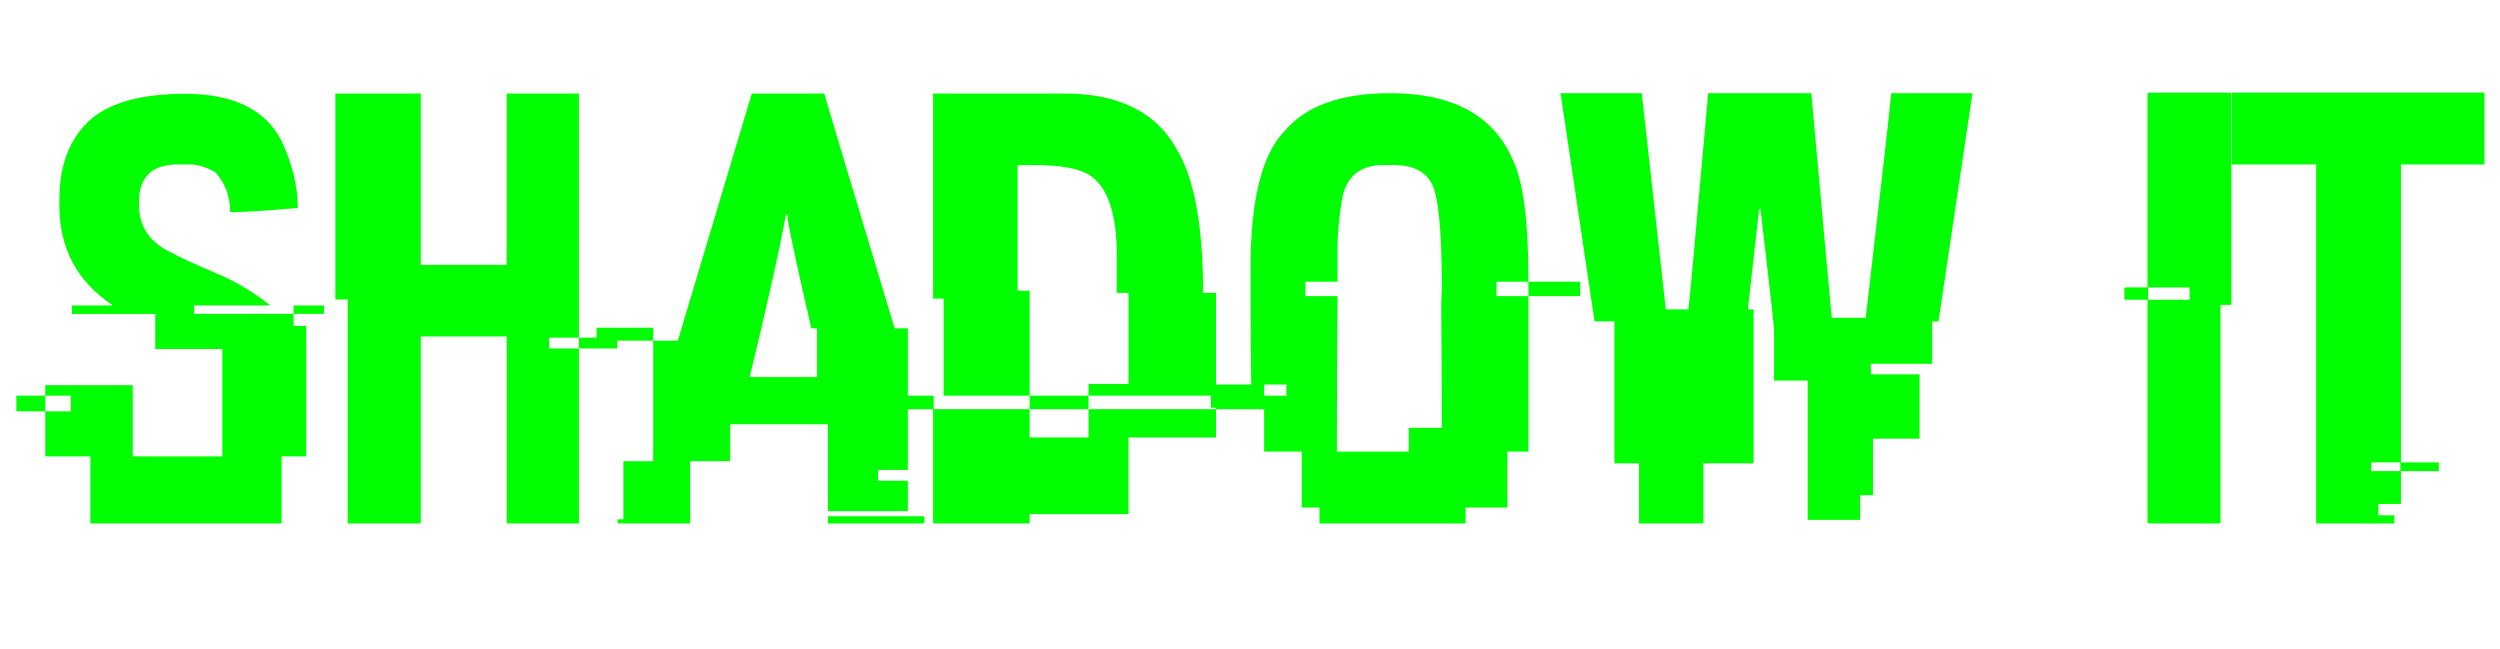
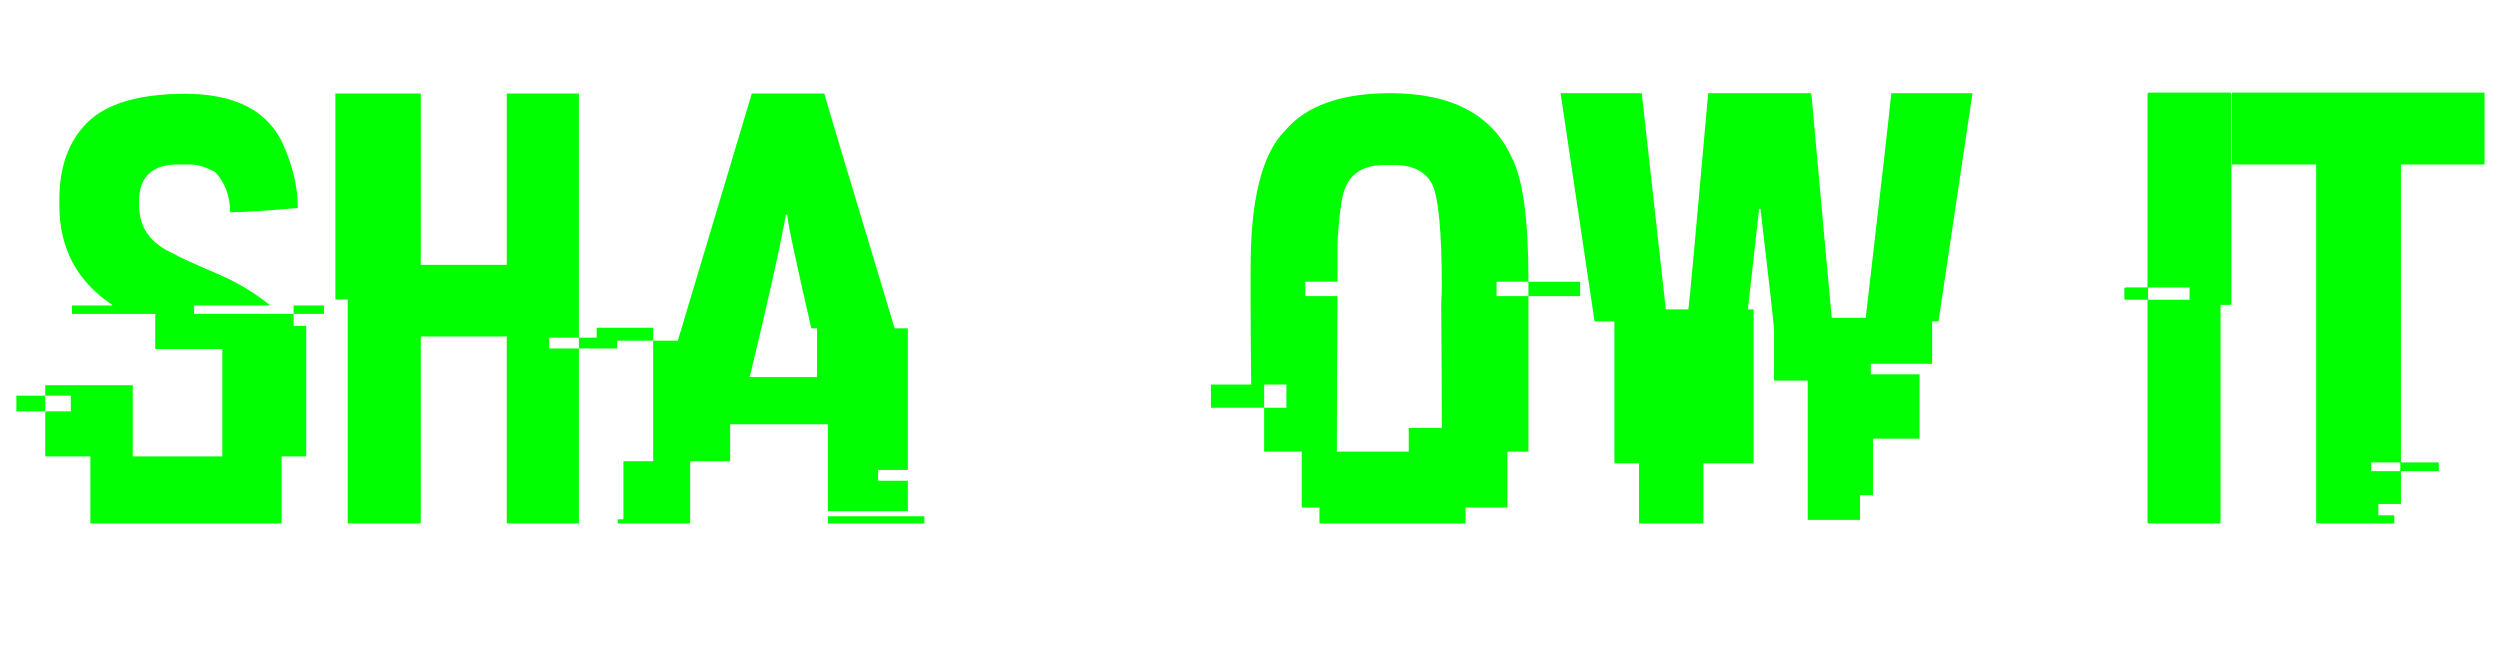
<svg xmlns="http://www.w3.org/2000/svg" id="Layer_1" version="1.1" viewBox="0 0 2030.02 527.1">
  <defs>
    <style>
      .st0 {
        fill: lime;
      }
    </style>
  </defs>
  <g>
    <path class="st0" d="M13.3,321.29h23.44v12.7H13.3v-12.7ZM150.26,76.17c38.73,0,64.7,12.45,77.88,37.35,9.11,18.88,13.67,37.35,13.67,55.42h-.49c-26.53,2.28-44.68,3.42-54.44,3.42,0-12.86-3.99-23.68-11.96-32.47-7.49-4.23-14.4-6.35-20.75-6.35h-9.77c-16.6,0-26.7,6.43-30.27,19.29-.82,3.75-1.22,6.68-1.22,8.79v5.13c0,18.23,9.6,31.41,28.81,39.55,1.62,1.46,14.97,7.57,40.04,18.31,13.34,6.19,25.71,13.84,37.11,22.95v.49h-61.28v6.84h80.81v9.77h10.25v105.96h-20.02v54.44H73.36v-54.44h-36.62v-36.62h20.75v-12.7h-20.75v-8.54h71.04v57.86h72.75v-87.16h-54.44v-28.56H58.46v-6.84h32.71v-.49c-28.65-19.04-42.97-45.98-42.97-80.81v-4.64c0-29.13,8.95-51.27,26.86-66.41,16.27-13.02,41.34-19.53,75.2-19.53ZM238.4,248.05h24.66v6.84h-24.66v-6.84Z" />
    <path class="st0" d="M272.33,75.93h69.34v139.16h69.82V75.93h58.59v198.24h-24.17v8.79h24.17v142.09h-57.62c-.65,0-.98-.4-.98-1.22v-150.63h-69.82v150.63c0,.82-.41,1.22-1.22,1.22h-58.11v-181.88h-10.01V75.93ZM470.08,274.17h31.01v8.79h-31.01v-8.79Z" />
    <path class="st0" d="M484.49,266.11h45.9v10.5h-45.9v-10.5ZM610.47,75.93h58.84c.81,3.42,19.86,66.98,57.13,190.67h10.74v114.99h-24.17v8.79h24.17v24.66h-64.94v-70.56h-79.35v30.03h-32.47v50.54h-58.84v-3.42h4.64v-47.12h24.17v-97.9h20.02l60.06-200.68ZM638.05,174.32v.49c-5.05,27.83-14.81,71.62-29.3,131.35h54.69v-39.55h-4.64c-13.02-56.48-19.53-87.24-19.53-92.29h-1.22ZM672.23,419.19h78.37v5.86h-78.37v-5.86Z" />
-     <path class="st0" d="M726.68,321.29h31.49v10.99h77.88v22.95h47.85v-22.95h103.52v22.95h-71.04v62.26h-80.32v7.57h-77.15c-.82,0-1.22-.4-1.22-1.22v-91.55h-31.01v-10.99ZM757.68,75.93h106.45c44.27,0,74.71,15.06,91.31,45.17,14.32,23.44,21.48,62.34,21.48,116.7h10.5v83.5h-103.52v-9.52h32.47v-73.97h-9.52v-30.52c0-34.34-7.65-56.23-22.95-65.67-8.95-5.04-23.36-7.57-43.21-7.57h-14.4v102.05h9.77v85.21h-69.82v-78.86h-8.54V75.93ZM836.05,321.29h47.85v10.99h-47.85v-10.99ZM987.42,321.29h68.6v10.99h-68.6v-10.99Z" />
    <path class="st0" d="M1128.78,75.68c50.13,0,83.09,17.5,98.88,52.49,8.95,17.09,13.43,50.05,13.43,98.88v1.71h-25.88v11.72h25.88v126.22h-17.09v45.41h-33.94v12.94h-118.65v-12.94h-14.4v-45.41h-30.52v-35.64h18.07v-18.8h-18.07v18.8h-43.21v-18.8h32.71c-.33-28.48-.49-50.29-.49-65.43v-29.79c0-55.34,9.36-92.37,28.08-111.08,17.09-20.18,45.49-30.27,85.21-30.27ZM1086.05,196.04h.73l-.73.98v31.74h-26.12v11.72h26.12c-.33,50.29-.49,88.22-.49,113.77v12.45h58.35v-19.29h26.86v-.73c0-23.76-.16-56.88-.49-99.37,0-1.79.16-6.26.49-13.43,0-45.9-2.69-74.13-8.06-84.72-5.54-10.09-15.71-15.14-30.52-15.14h-8.54c-17.74,0-28.73,7.81-32.96,23.44-1.95,7.65-3.5,20.51-4.64,38.57ZM1241.08,228.76h41.99v11.72h-41.99v-11.72Z" />
    <path class="st0" d="M1267.2,75.68h65.92l19.53,175.54h18.31c.49-1.46,5.86-59.97,16.11-175.54h83.74c10.74,119.3,16.27,180.1,16.6,182.37h27.59c12.21-104.82,19.12-165.61,20.75-182.37h65.92l-27.59,185.3h-5.13v34.42h-49.8v8.54h39.55v52.25h-37.84v45.9h-10.5v20.02h-42.48v-113.04h-27.34v-40.77c0-3.42-3.66-36.29-10.99-98.63h-1.22v.73l-9.03,80.81h4.64v125h-40.77v48.83h-52.25v-48.83h-20.02v-115.23h-16.11l-27.59-185.3Z" />
    <path class="st0" d="M1744.99,75.2h65.92c.65.16.98.57.98,1.22v169.92c0,.82-.33,1.22-.98,1.22h-7.81v176.27c0,.82-.41,1.22-1.22,1.22h-56.88c-.82,0-1.22-.4-1.22-1.22v-180.42h-17.58c-.82,0-1.22-.4-1.22-1.22v-7.57c.16-.81.57-1.22,1.22-1.22h17.58V76.42c.16-.81.57-1.22,1.22-1.22ZM1744.25,233.4v10.01h33.69v-10.01h-33.69Z" />
    <path class="st0" d="M1812.37,75.2h205.08v58.35h-67.87v241.94h30.76v7.08h-30.76v26.61h-18.31v9.28h12.94v6.59h-62.26c-.82,0-1.22-.4-1.22-1.22V133.54h-68.36v-58.35ZM1925.41,375.49v7.08h23.68v-7.08h-23.68Z" />
  </g>
  <g>
    <path d="M2201.75,882.47h1.04v7.21h3.45v.88h-4.5v-8.08Z" />
-     <path d="M2212.46,887.6c0,2.15-1.49,3.08-2.89,3.08-1.57,0-2.78-1.15-2.78-2.99,0-1.94,1.27-3.08,2.88-3.08s2.79,1.21,2.79,2.99ZM2207.86,887.66c0,1.27.73,2.23,1.76,2.23s1.76-.95,1.76-2.25c0-.98-.49-2.23-1.74-2.23s-1.79,1.15-1.79,2.25Z" />
    <path d="M2213.8,886.56c0-.68-.01-1.27-.05-1.81h.92l.04,1.14h.05c.26-.78.9-1.27,1.61-1.27.12,0,.2.01.3.04v1c-.11-.02-.22-.04-.36-.04-.74,0-1.27.56-1.42,1.36-.02.14-.05.31-.05.49v3.09h-1.04v-3.99Z" />
    <path d="M2218.19,887.84c.02,1.43.94,2.02,1.99,2.02.76,0,1.21-.13,1.61-.3l.18.75c-.37.17-1.01.36-1.93.36-1.79,0-2.85-1.18-2.85-2.93s1.03-3.13,2.72-3.13c1.89,0,2.4,1.67,2.4,2.73,0,.22-.02.38-.04.49h-4.08ZM2221.28,887.08c.01-.67-.28-1.72-1.46-1.72-1.07,0-1.54.98-1.62,1.72h3.08Z" />
    <path d="M2223.61,886.32c0-.6-.01-1.09-.05-1.57h.92l.05.94h.04c.32-.55.86-1.07,1.82-1.07.79,0,1.39.48,1.64,1.16h.02c.18-.32.41-.58.65-.76.35-.26.73-.41,1.28-.41.77,0,1.91.5,1.91,2.52v3.42h-1.03v-3.29c0-1.12-.41-1.79-1.26-1.79-.6,0-1.07.44-1.25.96-.05.14-.08.33-.08.53v3.59h-1.03v-3.48c0-.92-.41-1.59-1.21-1.59-.66,0-1.14.53-1.31,1.06-.06.16-.08.34-.08.52v3.5h-1.03v-4.23Z" />
    <path d="M2237.34,883.11c.01.36-.25.65-.67.65-.37,0-.64-.29-.64-.65s.28-.66.66-.66.65.29.65.66ZM2236.17,890.55v-5.8h1.05v5.8h-1.05Z" />
-     <path d="M2238.97,886.64c0-.74-.02-1.34-.05-1.89h.95l.05,1h.02c.43-.71,1.12-1.13,2.06-1.13,1.4,0,2.46,1.19,2.46,2.95,0,2.09-1.27,3.12-2.64,3.12-.77,0-1.44-.34-1.79-.91h-.02v3.15h-1.04v-6.29ZM2240.02,888.19c0,.16.02.3.05.43.19.73.83,1.24,1.58,1.24,1.12,0,1.76-.91,1.76-2.24,0-1.16-.61-2.16-1.73-2.16-.72,0-1.39.52-1.59,1.31-.04.13-.07.29-.07.43v1Z" />
+     <path d="M2238.97,886.64c0-.74-.02-1.34-.05-1.89h.95l.05,1c.43-.71,1.12-1.13,2.06-1.13,1.4,0,2.46,1.19,2.46,2.95,0,2.09-1.27,3.12-2.64,3.12-.77,0-1.44-.34-1.79-.91h-.02v3.15h-1.04v-6.29ZM2240.02,888.19c0,.16.02.3.05.43.19.73.83,1.24,1.58,1.24,1.12,0,1.76-.91,1.76-2.24,0-1.16-.61-2.16-1.73-2.16-.72,0-1.39.52-1.59,1.31-.04.13-.07.29-.07.43v1Z" />
    <path d="M2245.66,889.47c.31.2.86.42,1.39.42.77,0,1.13-.38,1.13-.86s-.3-.78-1.08-1.07c-1.04-.37-1.54-.95-1.54-1.64,0-.94.76-1.7,2-1.7.59,0,1.1.17,1.43.36l-.26.77c-.23-.14-.65-.34-1.19-.34-.62,0-.97.36-.97.79,0,.48.35.7,1.1.98,1.01.38,1.52.89,1.52,1.75,0,1.02-.79,1.74-2.17,1.74-.64,0-1.22-.16-1.63-.4l.26-.8Z" />
    <path d="M2255.41,888.97c0,.6.01,1.13.05,1.58h-.94l-.06-.95h-.02c-.28.47-.89,1.08-1.92,1.08-.91,0-2-.5-2-2.54v-3.39h1.05v3.21c0,1.1.34,1.85,1.3,1.85.71,0,1.2-.49,1.39-.96.06-.16.1-.35.1-.54v-3.56h1.05v4.22Z" />
    <path d="M2257.16,886.32c0-.6-.01-1.09-.05-1.57h.92l.05.94h.04c.32-.55.86-1.07,1.82-1.07.79,0,1.39.48,1.64,1.16h.02c.18-.32.41-.58.65-.76.35-.26.73-.41,1.28-.41.77,0,1.91.5,1.91,2.52v3.42h-1.03v-3.29c0-1.12-.41-1.79-1.26-1.79-.6,0-1.07.44-1.25.96-.05.14-.08.33-.08.53v3.59h-1.03v-3.48c0-.92-.41-1.59-1.21-1.59-.66,0-1.14.53-1.31,1.06-.06.16-.08.34-.08.52v3.5h-1.03v-4.23Z" />
  </g>
</svg>